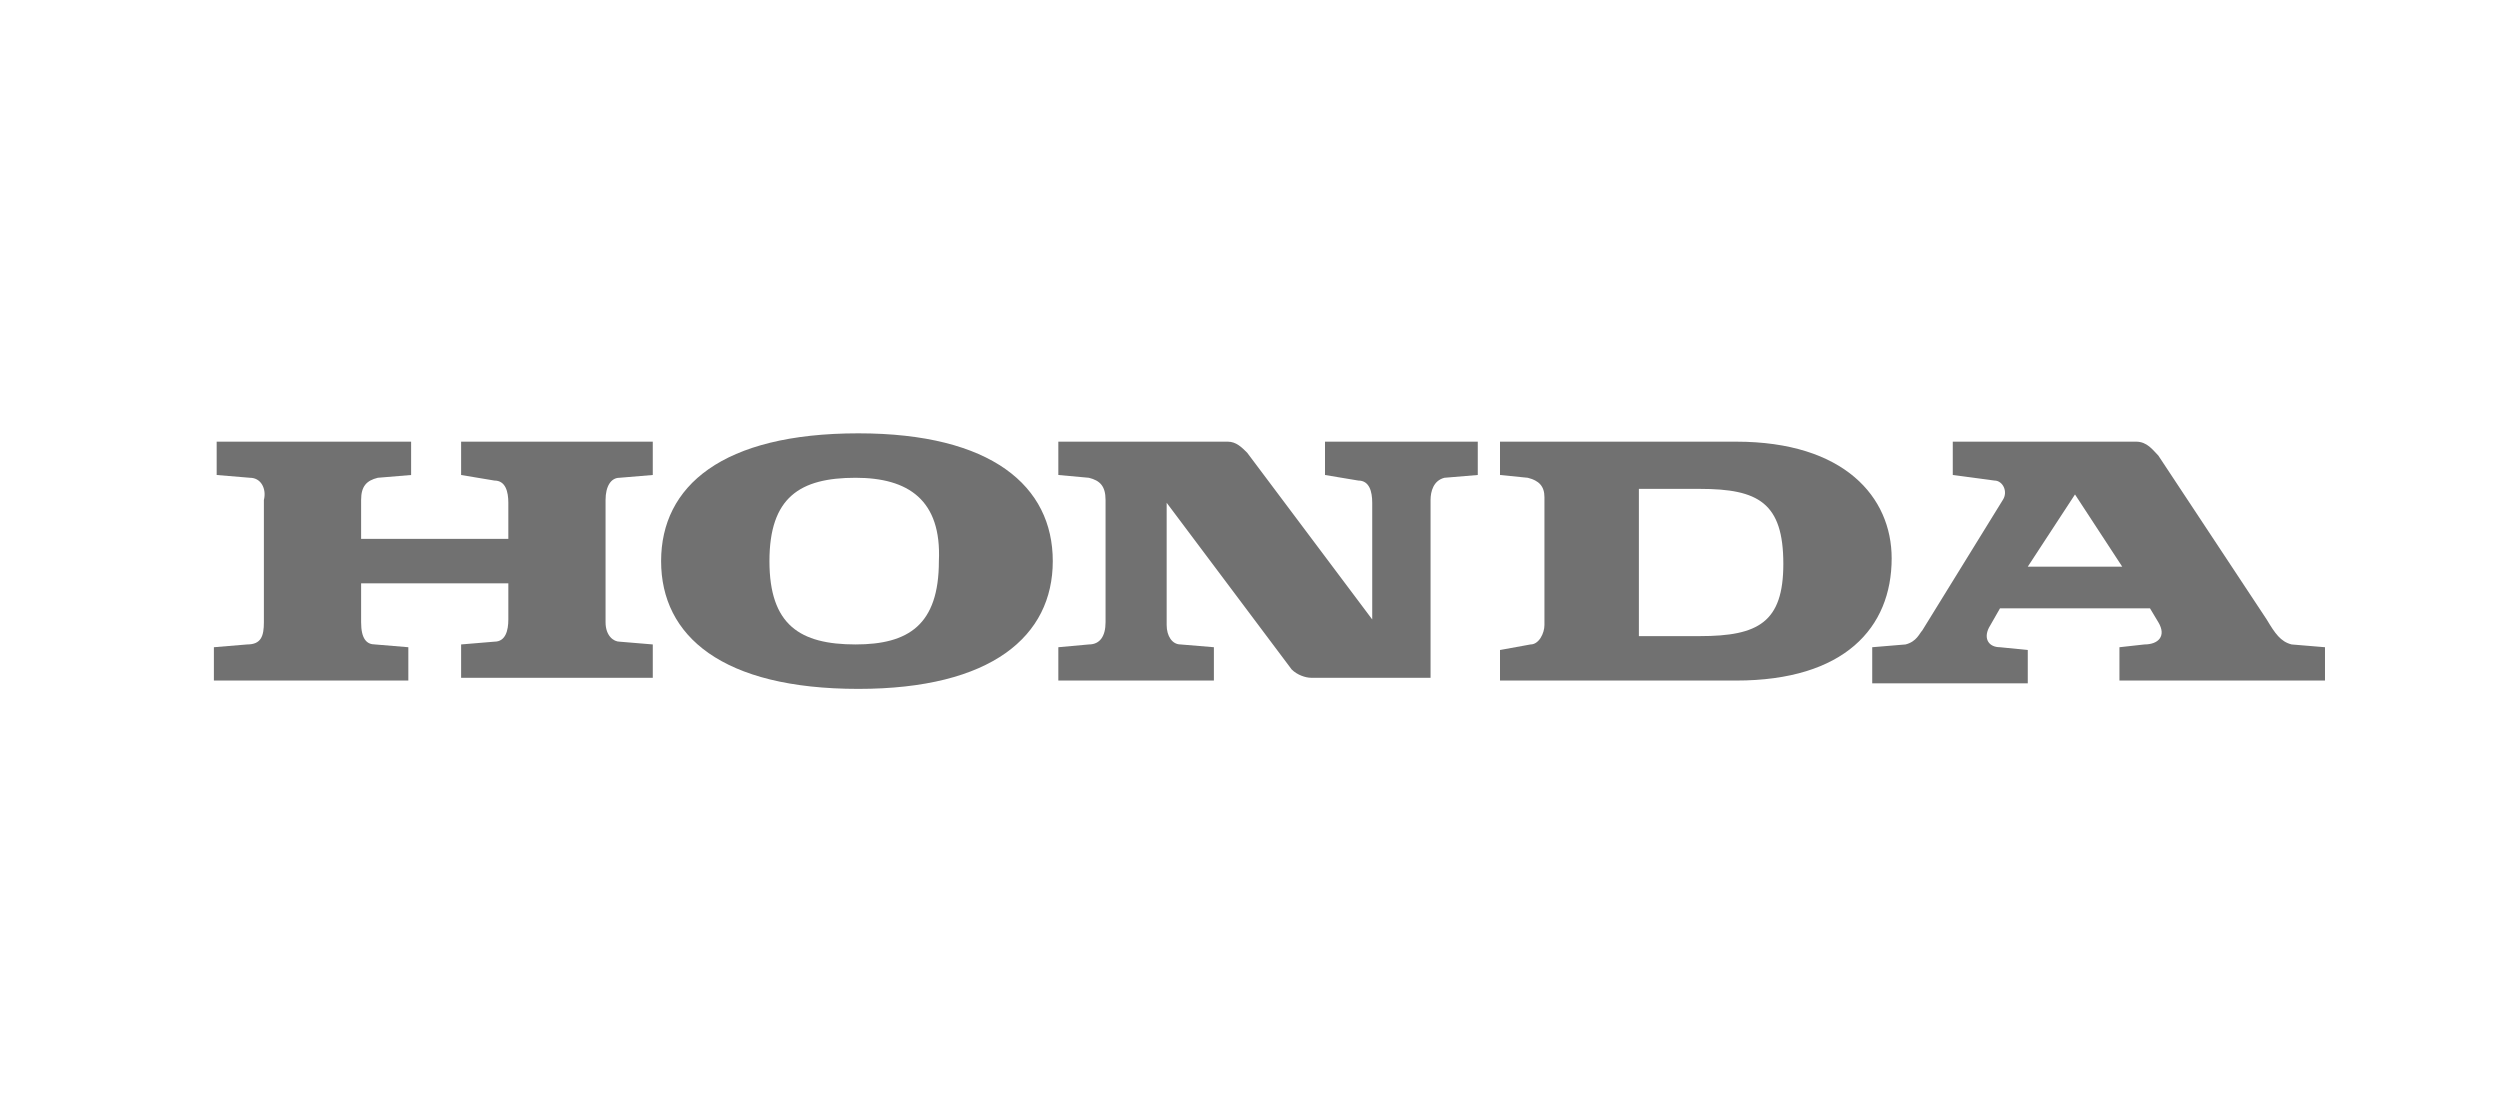
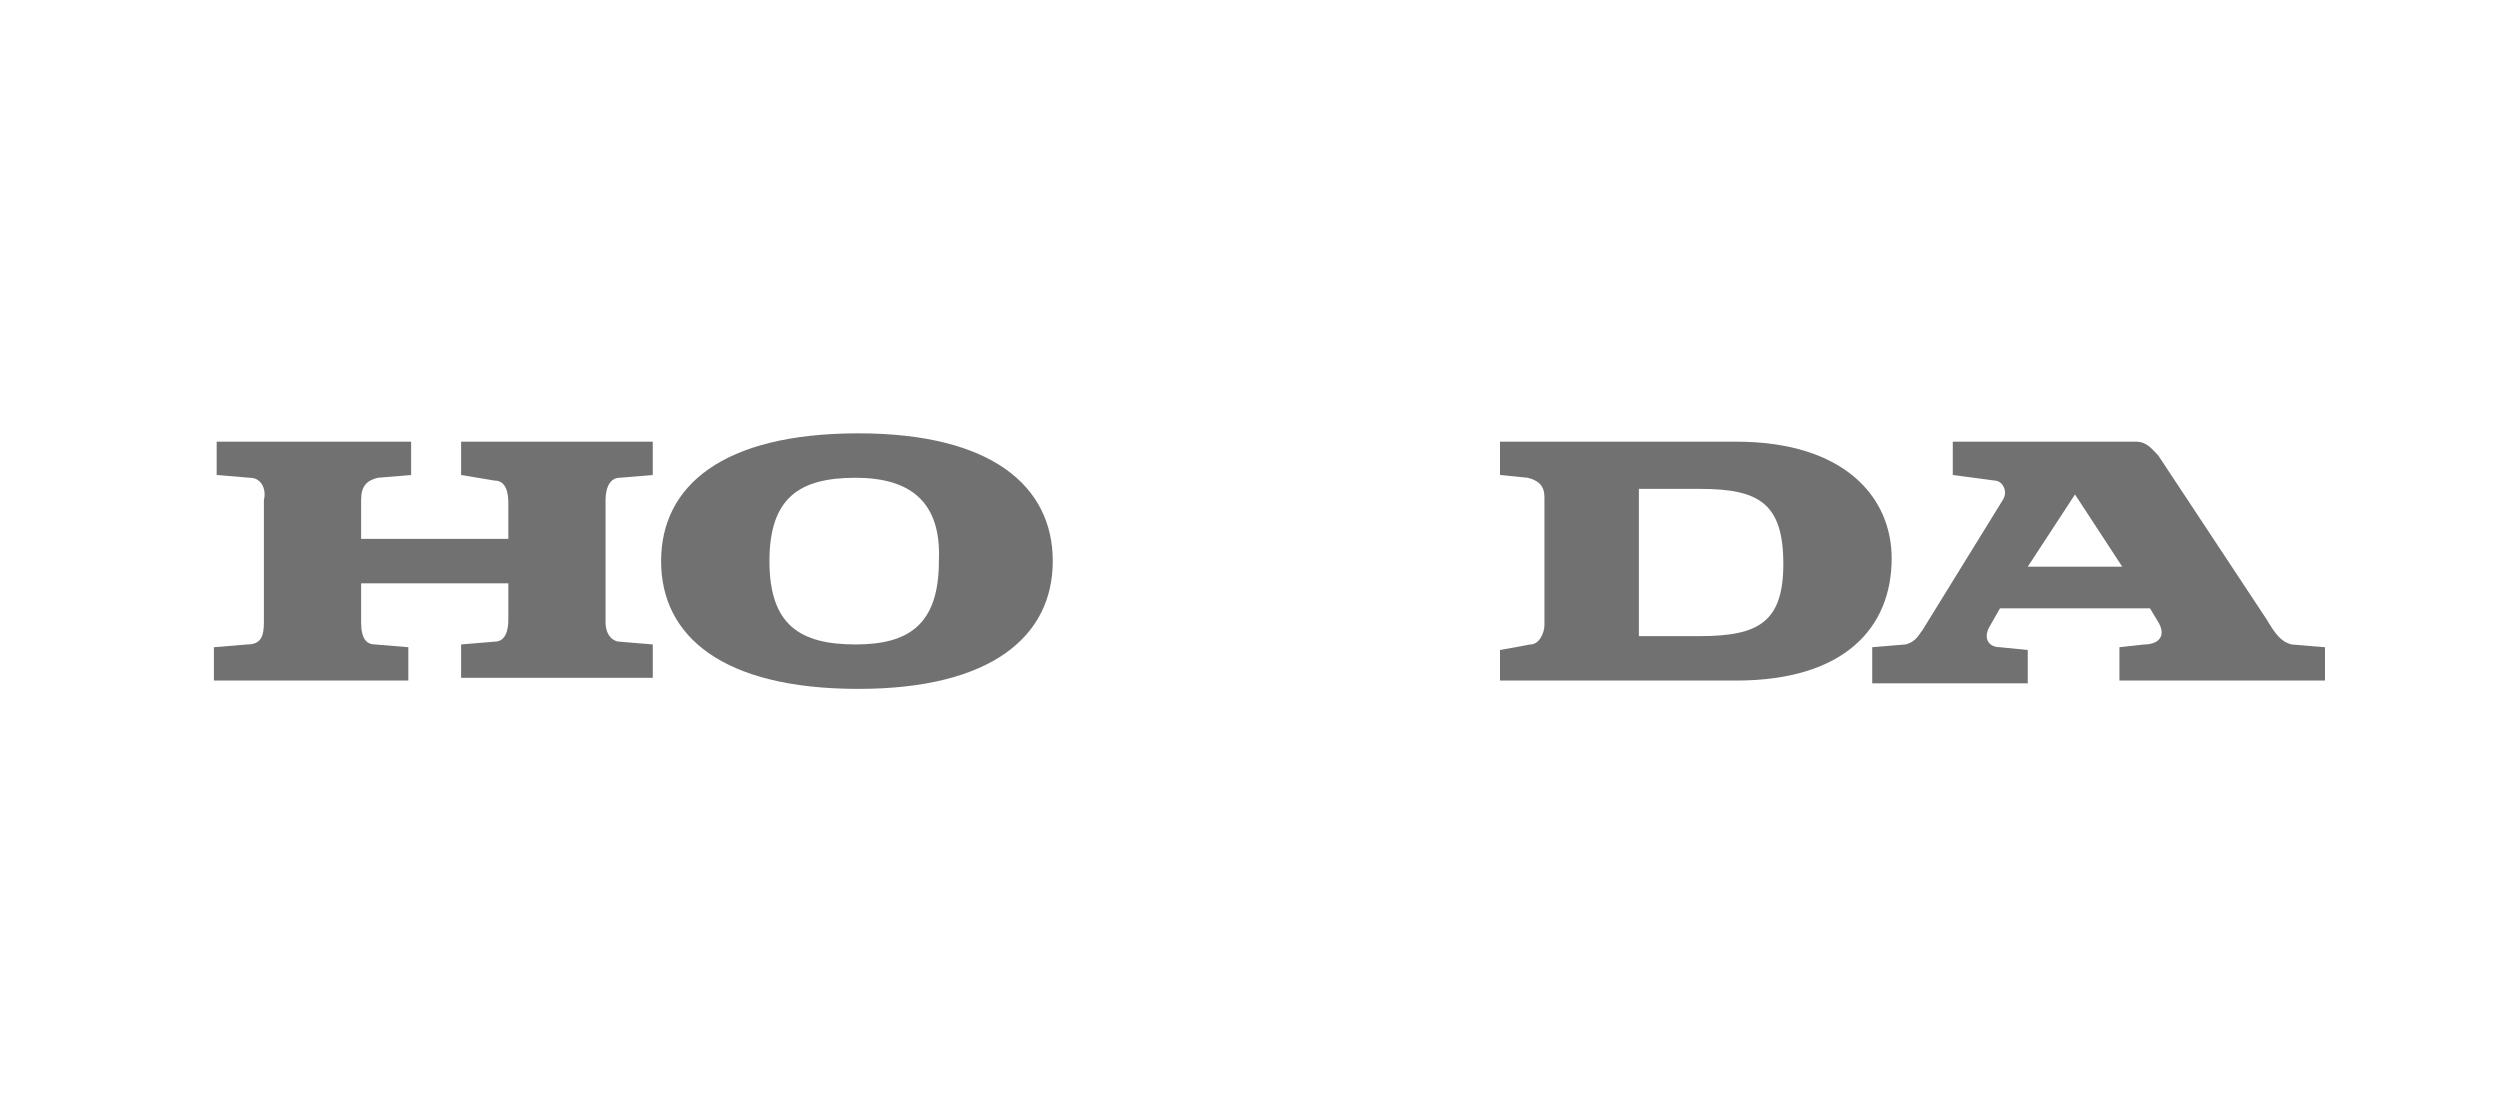
<svg xmlns="http://www.w3.org/2000/svg" version="1.1" id="Layer_6" x="0px" y="0px" viewBox="0 0 90 40" style="enable-background:new 0 0 90 40;" xml:space="preserve">
  <style type="text/css">
	.st0{fill:#717171;}
</style>
  <g>
    <path class="st0" d="M67.4,24.5v-1.2l1.2-0.1c0.4-0.1,0.5-0.4,0.6-0.5l2.9-4.7c0.2-0.3,0-0.7-0.3-0.7l-1.5-0.2v-1.2h6.6   c0.4,0,0.6,0.3,0.8,0.5l3.9,5.9c0.3,0.5,0.5,0.8,0.9,0.9l1.2,0.1v1.2h-7.4v-1.2l0.9-0.1c0.5,0,0.8-0.3,0.5-0.8l-0.3-0.5H72   l-0.4,0.7c-0.2,0.4,0,0.7,0.4,0.7l1,0.1v1.2H67.4L67.4,24.5L67.4,24.5z M73,20.4h3.4l-1.7-2.6L73,20.4L73,20.4z" />
    <path class="st0" d="M62.5,15.9H54v1.2l1,0.1c0.4,0.1,0.6,0.3,0.6,0.7c0,0.4,0,4.3,0,4.6c0,0.3-0.2,0.7-0.5,0.7L54,23.4v1.1h8.5   c3.9,0,5.6-1.9,5.6-4.4C68.1,17.9,66.4,15.9,62.5,15.9L62.5,15.9L62.5,15.9z M61.2,22.9H59v-5.3h2.2c2.1,0,3,0.5,3,2.7   C64.2,22.4,63.3,22.9,61.2,22.9L61.2,22.9z" />
    <path class="st0" d="M7.8,24.5h6.9v-1.2l-1.2-0.1c-0.3,0-0.5-0.2-0.5-0.8v-1.4h5.3v1.3c0,0.4-0.1,0.8-0.5,0.8l-1.2,0.1v1.2h6.9   v-1.2l-1.2-0.1c-0.2,0-0.5-0.2-0.5-0.7V18c0-0.5,0.2-0.8,0.5-0.8l1.2-0.1v-1.2h-6.9v1.2l1.2,0.2c0.4,0,0.5,0.4,0.5,0.8v1.3H13V18   c0-0.5,0.2-0.7,0.6-0.8l1.2-0.1v-1.2H7.8v1.2L9,17.2c0.4,0,0.6,0.4,0.5,0.8v4.4c0,0.5-0.1,0.8-0.6,0.8l-1.2,0.1V24.5L7.8,24.5z" />
    <path class="st0" d="M23.8,20.2c0-2.7,2.2-4.6,7.1-4.6c4.8,0,7,1.9,7,4.6c0,2.7-2.2,4.6-7,4.6C26,24.8,23.8,22.9,23.8,20.2   L23.8,20.2L23.8,20.2z M30.8,17.2c-2,0-3.1,0.7-3.1,3c0,2.3,1.1,3,3.1,3c1.9,0,3-0.7,3-3C33.9,18,32.7,17.2,30.8,17.2L30.8,17.2z" />
-     <path class="st0" d="M38.2,24.5h5.5v-1.2l-1.2-0.1c-0.3,0-0.5-0.3-0.5-0.7v-4.4l4.5,6c0.2,0.2,0.5,0.3,0.7,0.3h4.3V18   c0-0.3,0.1-0.7,0.5-0.8l1.2-0.1v-1.2h-5.5v1.2l1.2,0.2c0.4,0,0.5,0.4,0.5,0.8v4.2l-4.5-6c-0.2-0.2-0.4-0.4-0.7-0.4h-6.1v1.2   l1.1,0.1c0.4,0.1,0.6,0.3,0.6,0.8v4.4c0,0.5-0.2,0.8-0.6,0.8l-1.1,0.1V24.5L38.2,24.5z" />
  </g>
</svg>